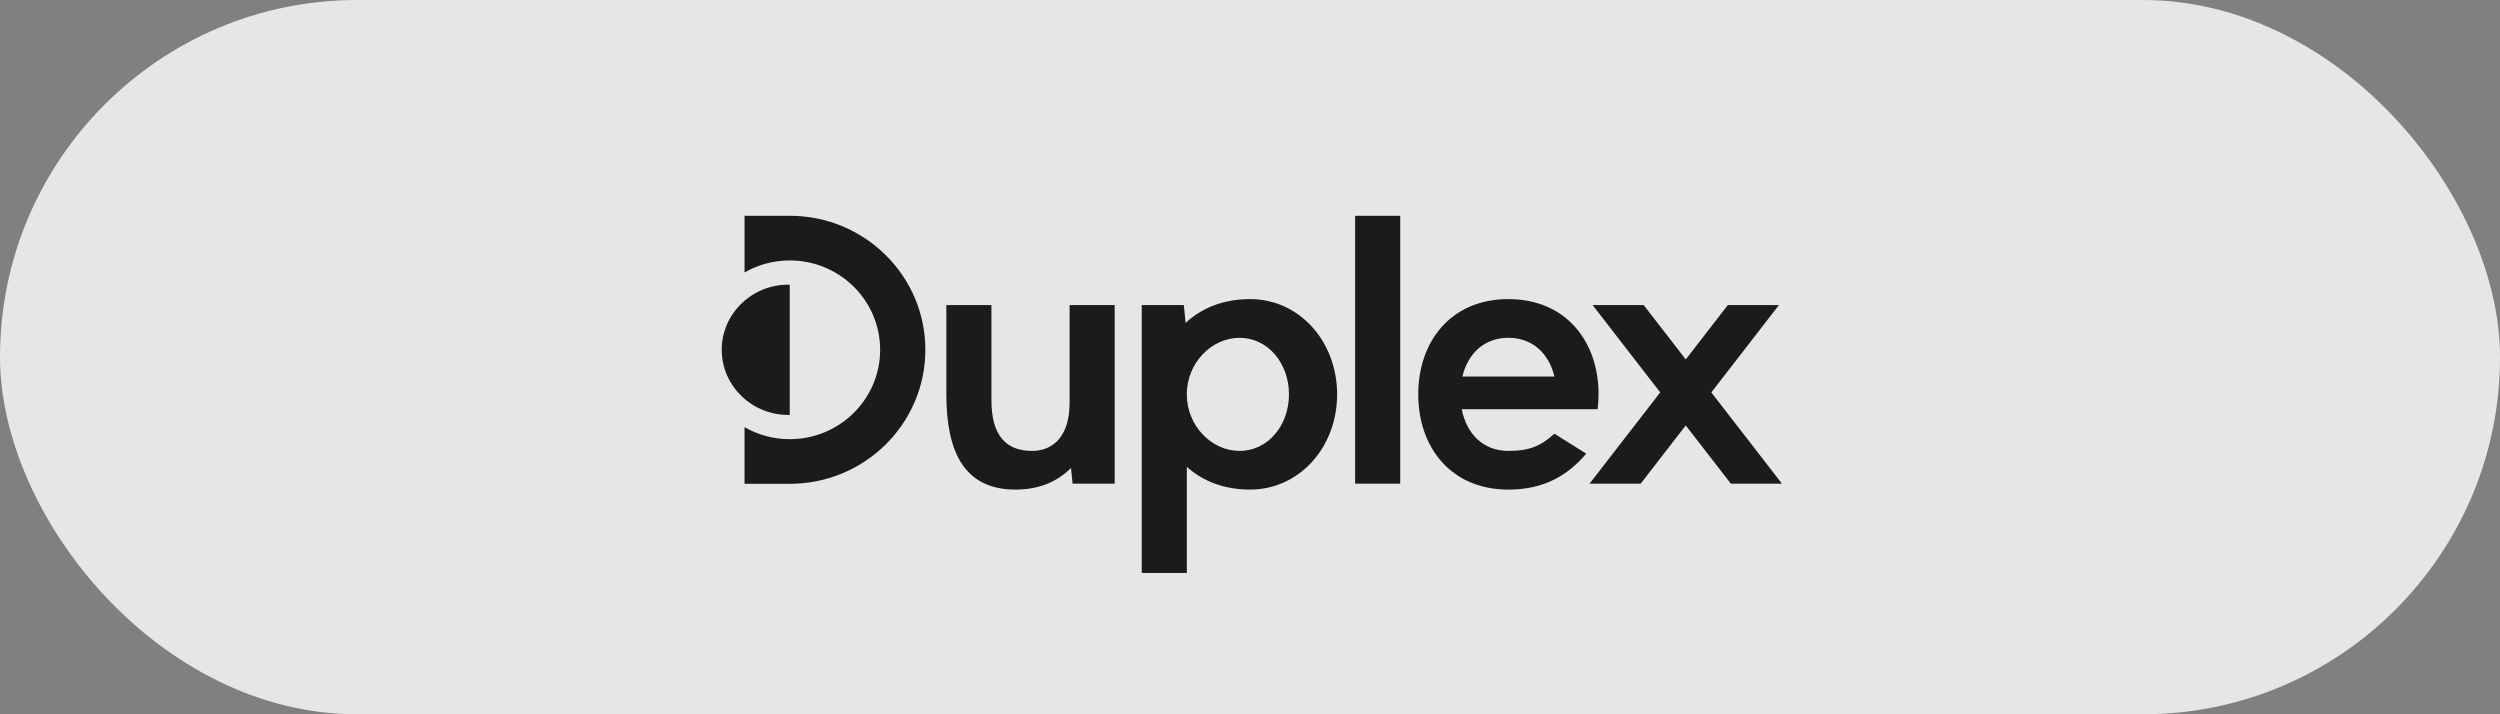
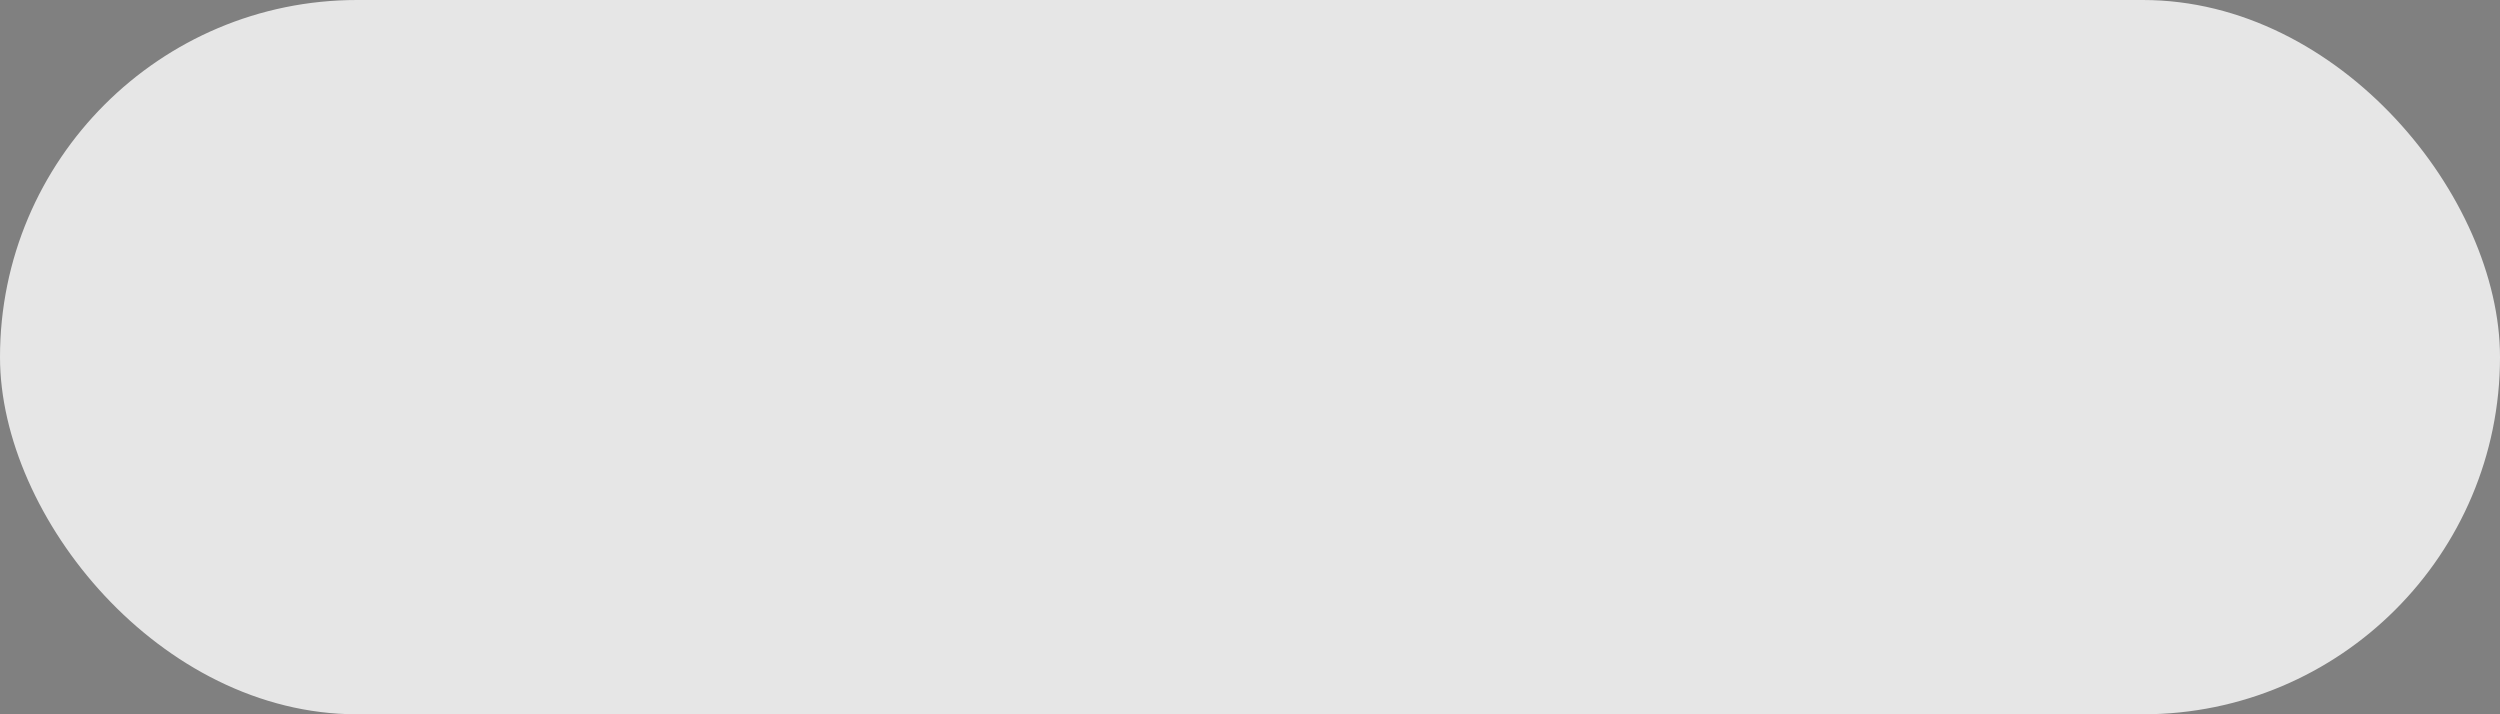
<svg xmlns="http://www.w3.org/2000/svg" fill="none" viewBox="0 0 168 48" height="48" width="168">
  <rect x="0" y="0" width="168" height="48" fill="#808080" stroke="none" />
  <rect fill-opacity="0.8" fill="white" rx="24" height="48" width="168" />
-   <path fill="#1C1B1B" d="M83.996 20.099C87.343 20.099 89.854 22.965 89.855 26.499C89.855 30.033 87.343 32.9 83.996 32.9C82.247 32.9 80.808 32.323 79.754 31.37V38.5H76.725V20.499H79.552L79.673 21.703C80.736 20.706 82.202 20.1 83.994 20.1L83.996 20.099ZM101.365 20.1C105.25 20.1 107.424 22.967 107.424 26.501L107.421 26.499C107.421 26.84 107.4 27.174 107.359 27.5H98.228C98.542 29.113 99.634 30.301 101.363 30.301C102.83 30.301 103.581 29.939 104.456 29.143L106.594 30.485C105.342 31.961 103.744 32.901 101.365 32.901C97.48 32.901 95.306 30.035 95.306 26.501C95.306 22.967 97.48 20.1 101.365 20.1ZM66.624 26.899C66.624 29.252 67.596 30.301 69.355 30.301C70.865 30.301 71.874 29.196 71.874 27.101H71.877V20.5H74.907V32.501H72.078L71.971 31.446C71.08 32.354 69.831 32.9 68.24 32.9C64.75 32.9 63.595 30.3 63.595 26.499V20.499H66.624V26.899ZM53.071 14.5C58.104 14.5 62.184 18.533 62.184 23.507H62.183C62.182 28.48 58.102 32.513 53.069 32.513H50.032V28.706C50.926 29.218 51.965 29.512 53.071 29.512C56.426 29.512 59.145 26.823 59.145 23.507C59.145 20.19 56.426 17.503 53.071 17.502C51.965 17.502 50.928 17.796 50.034 18.308V14.5H53.071ZM94.095 32.501H91.065V14.5H94.095V32.501ZM113.283 24.153L116.111 20.5H119.545L115.001 26.37L119.748 32.501H116.312L113.283 28.588L110.254 32.501H106.82L111.567 26.37L107.023 20.5H110.456L113.283 24.153ZM83.301 22.701C81.405 22.701 79.753 24.404 79.753 26.501C79.753 28.598 81.404 30.301 83.301 30.301C85.196 30.301 86.619 28.598 86.619 26.501C86.619 24.404 85.197 22.701 83.301 22.701ZM53.071 19.131V27.881C53.038 27.882 53.007 27.884 52.974 27.884C50.508 27.884 48.5 25.92 48.5 23.507C48.5 21.093 50.508 19.129 52.974 19.128C53.007 19.128 53.038 19.131 53.071 19.131ZM101.365 22.701C99.707 22.701 98.636 23.79 98.272 25.301H104.458C104.094 23.792 103.023 22.701 101.365 22.701Z" />
</svg>